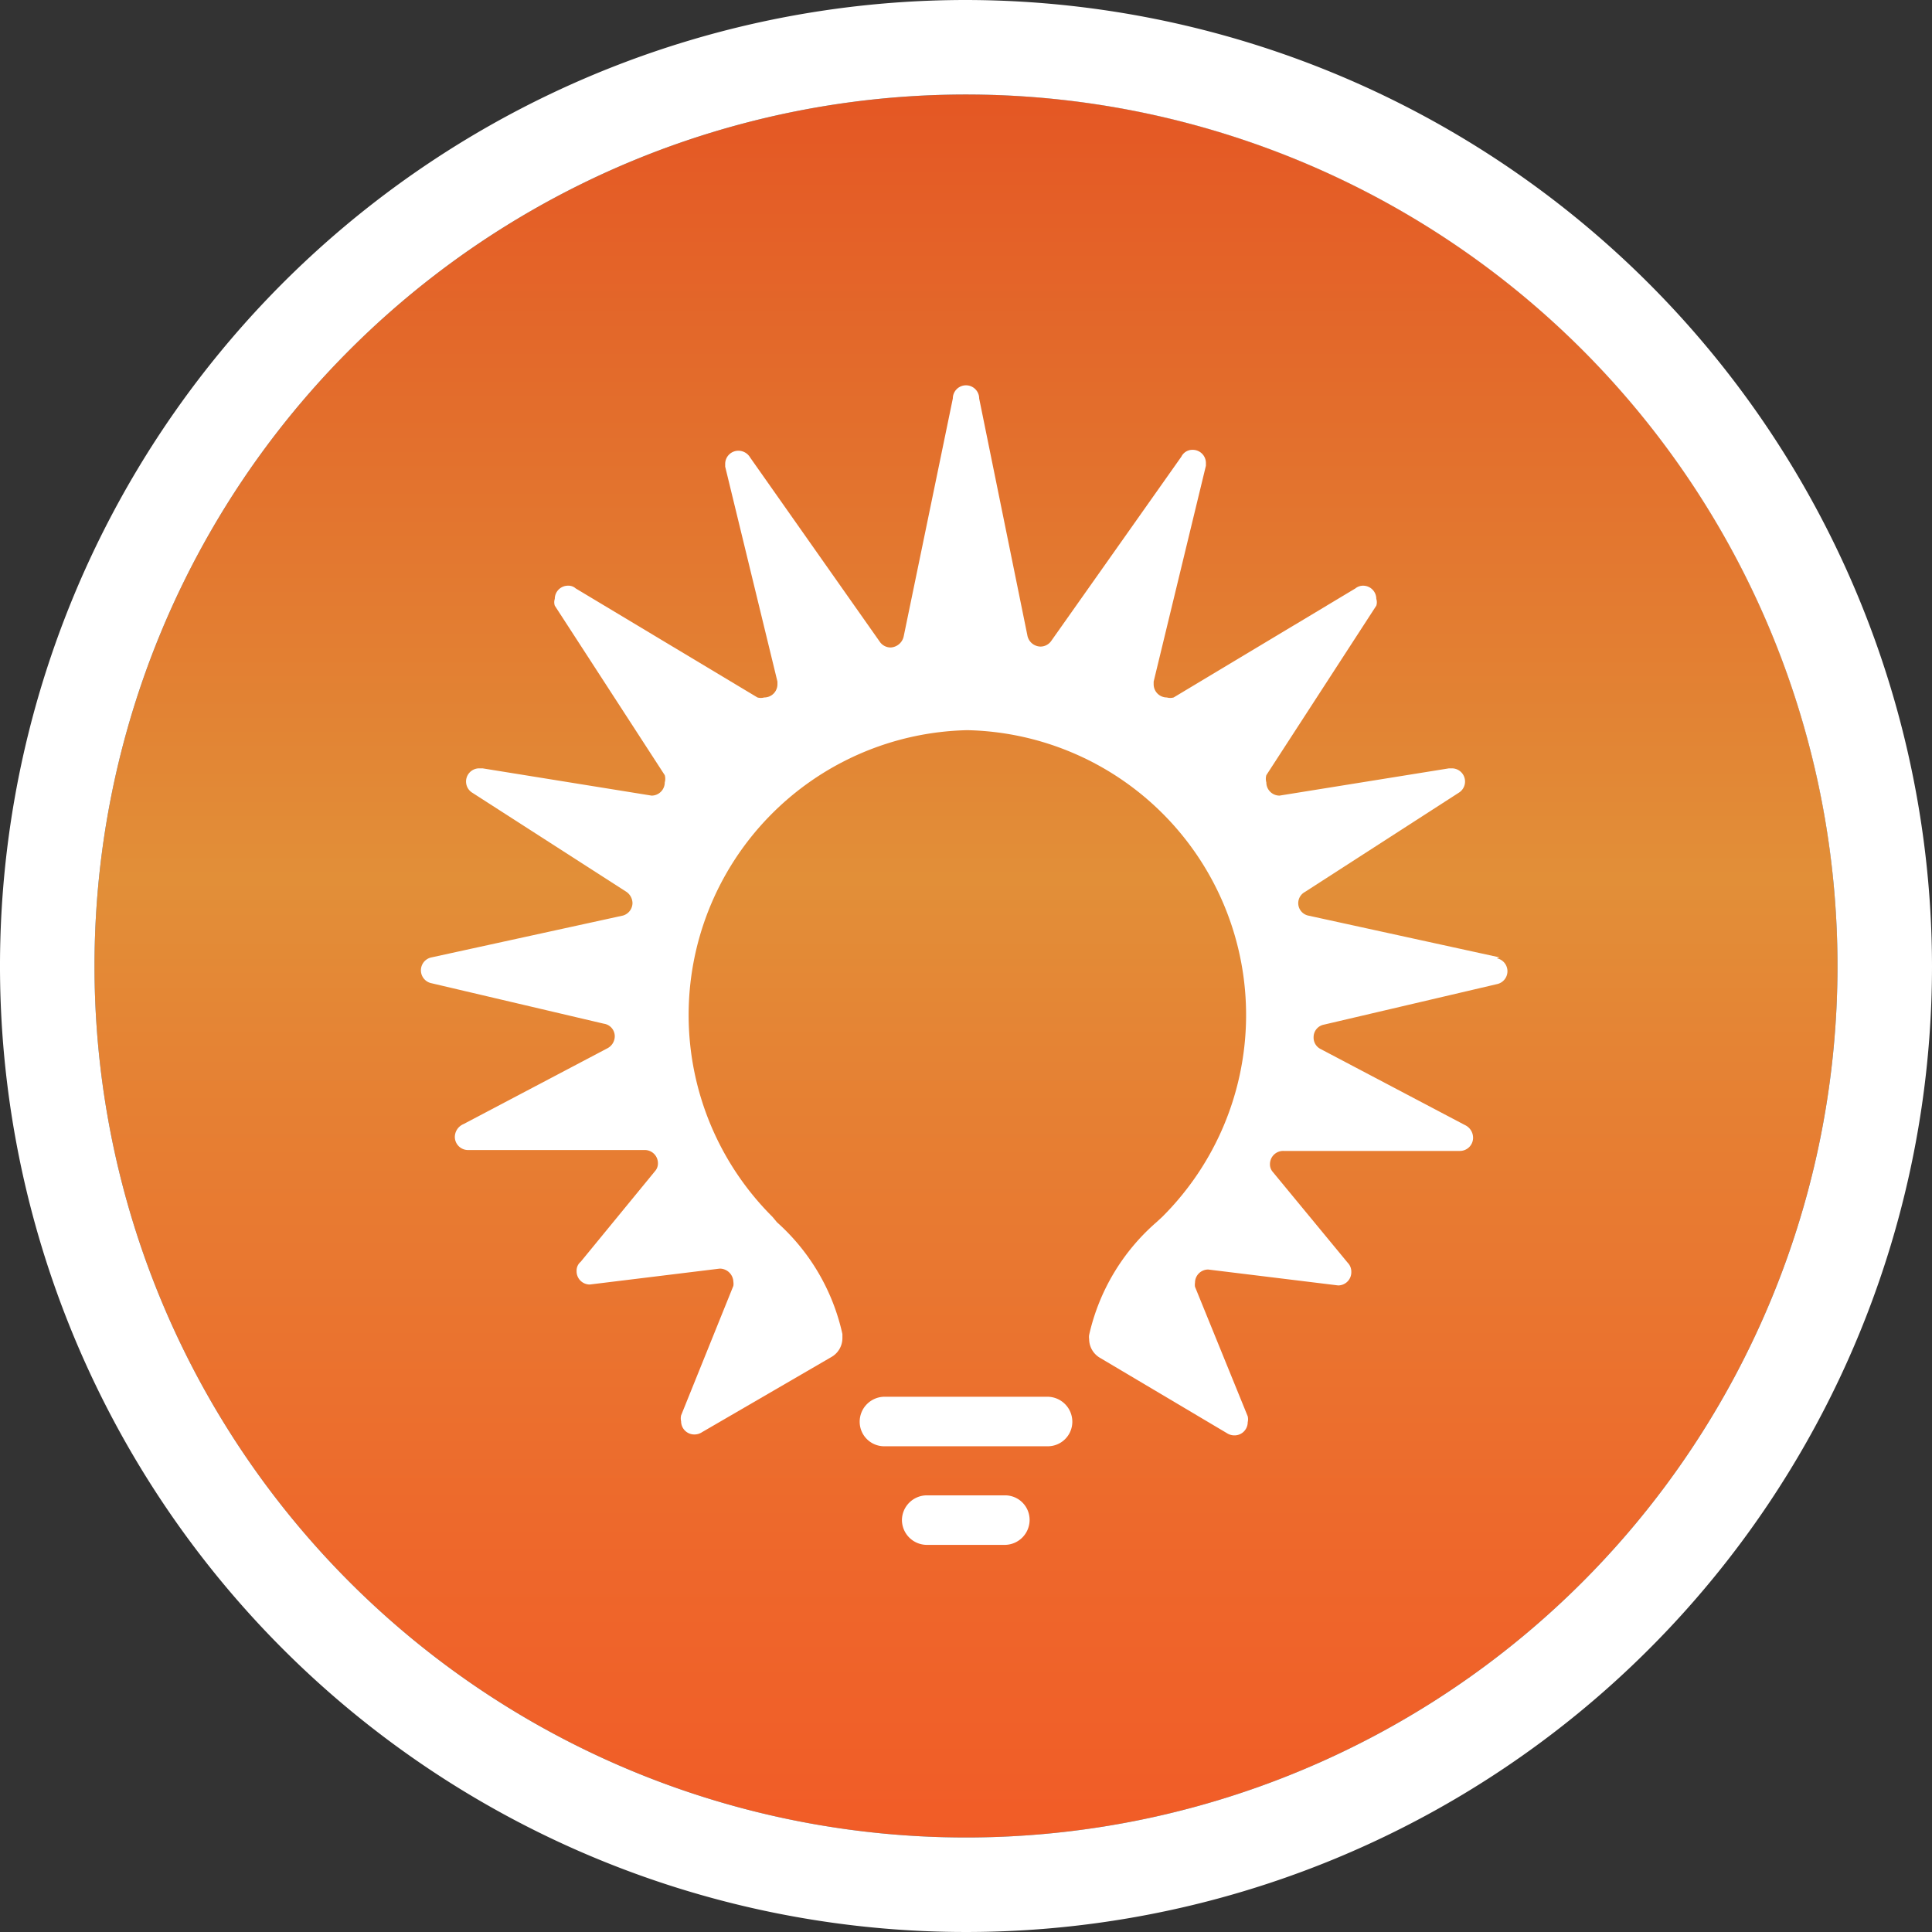
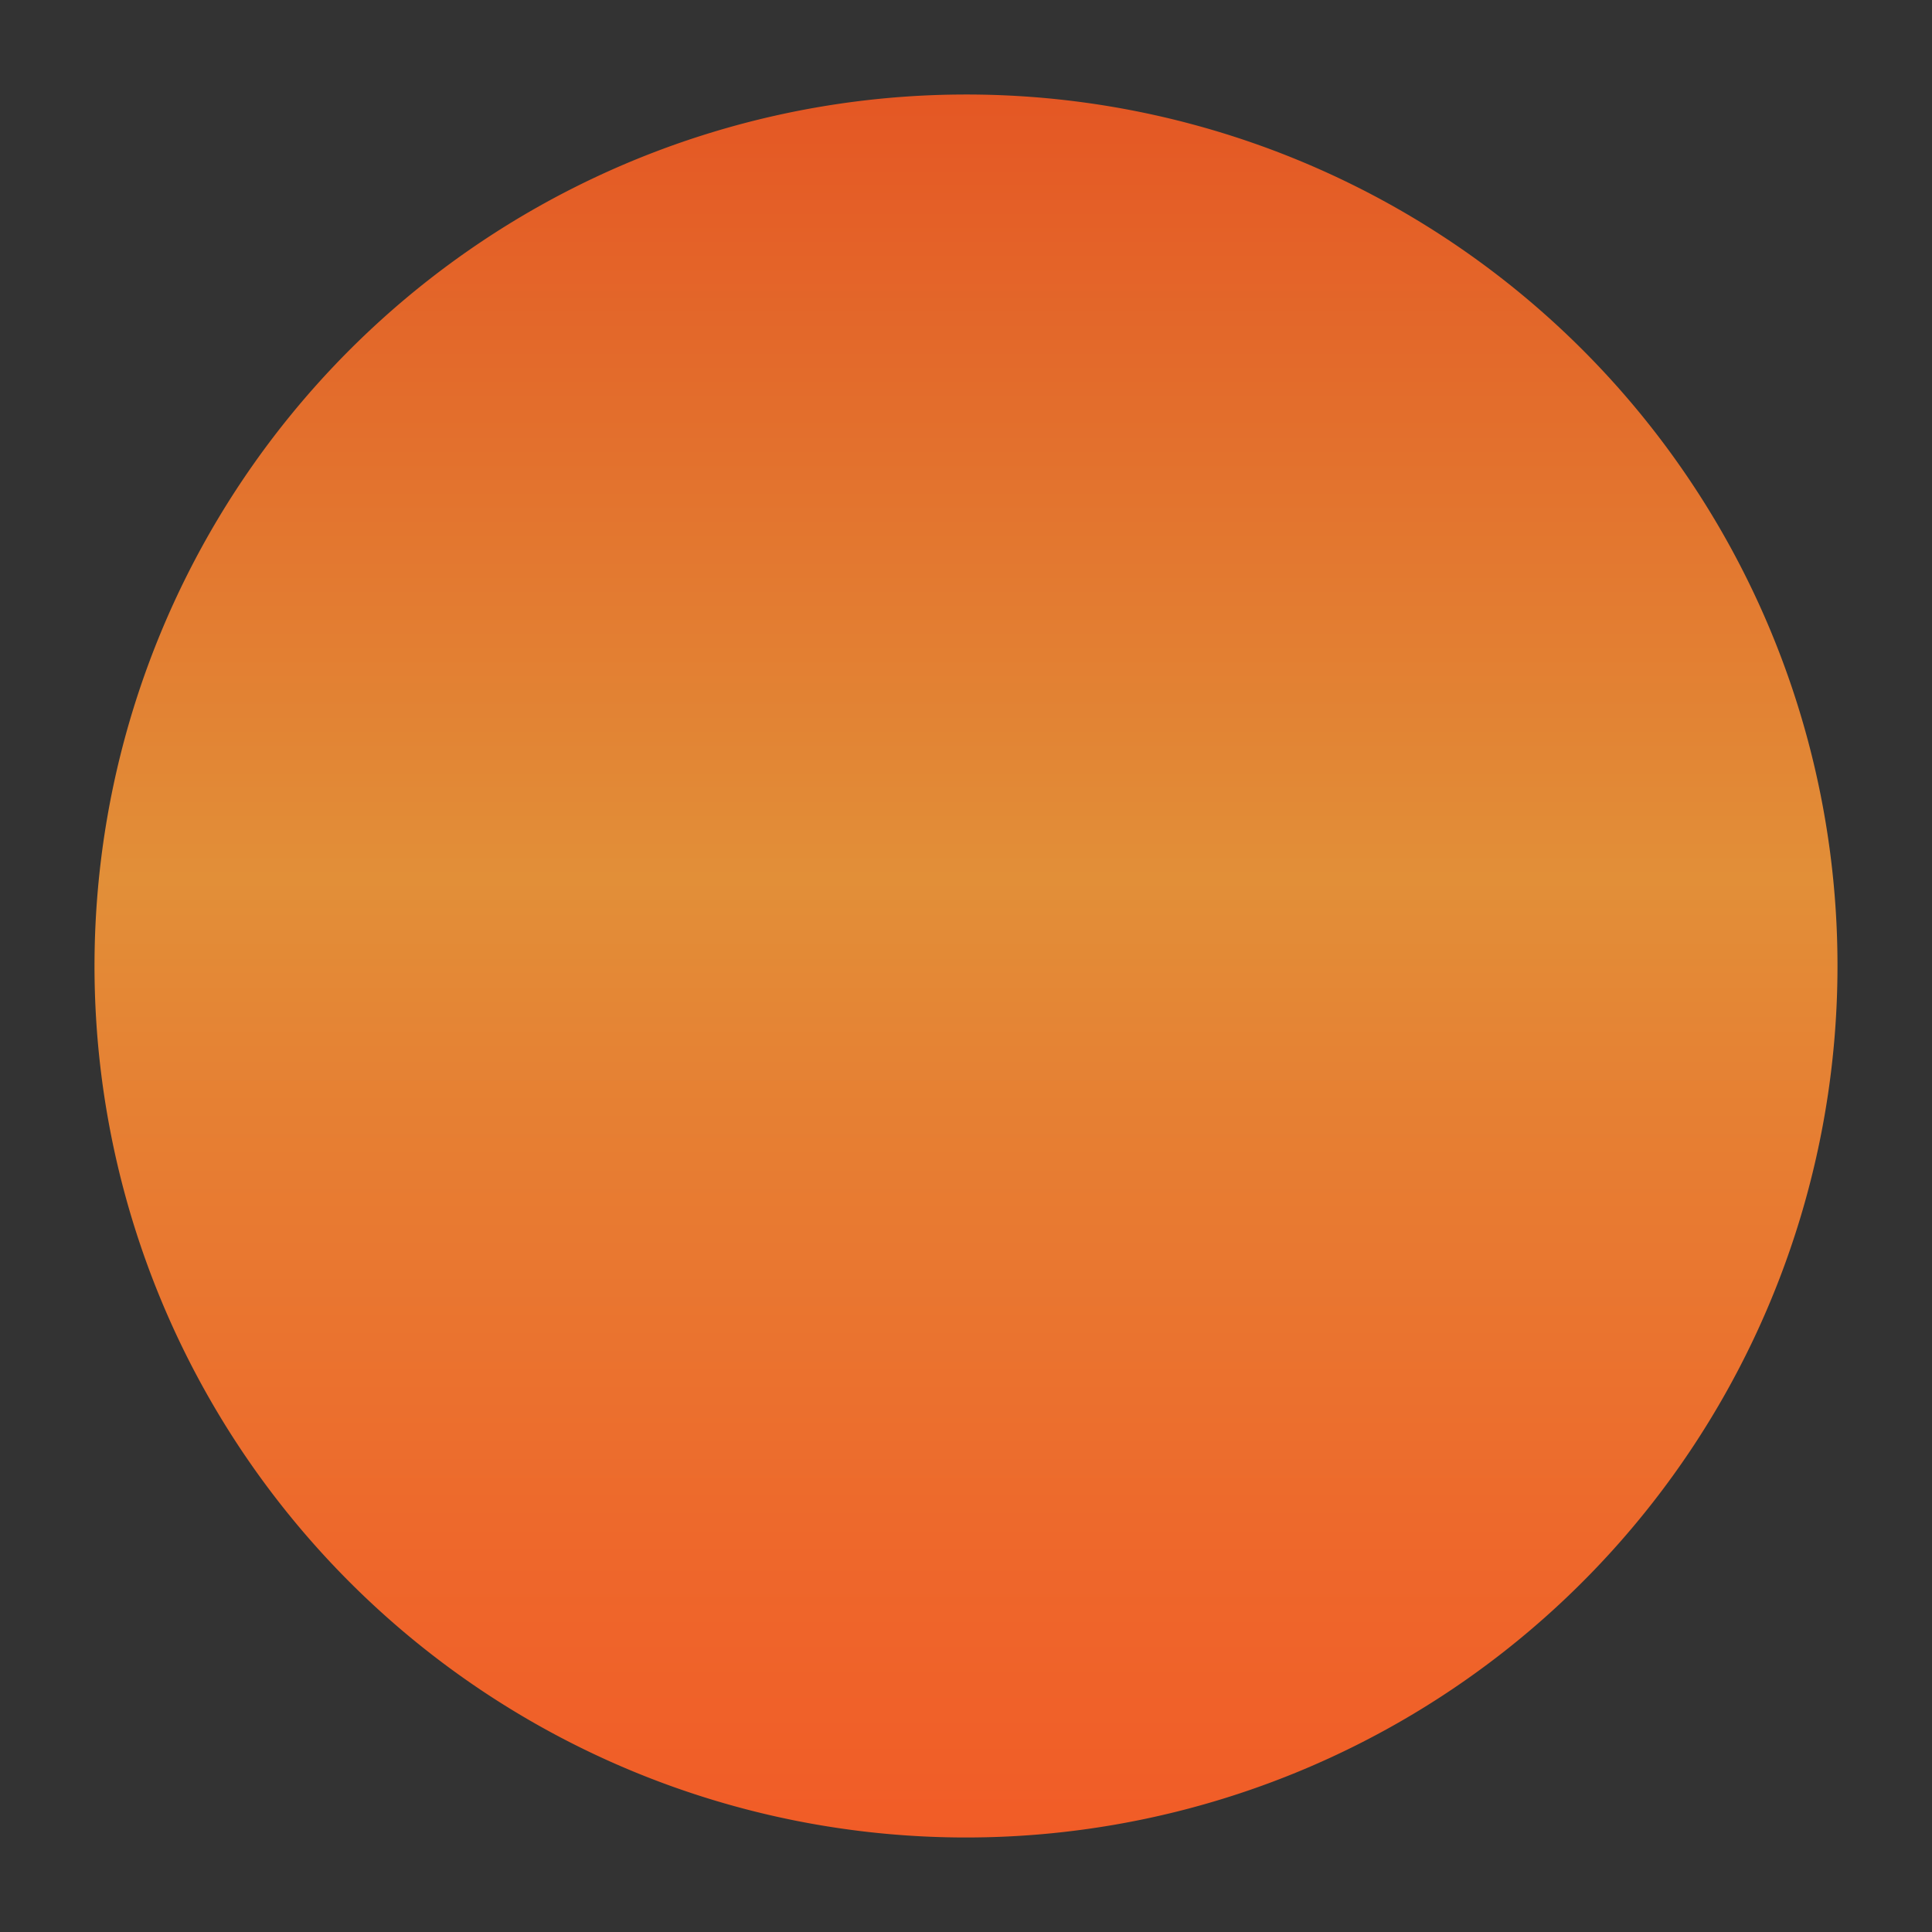
<svg xmlns="http://www.w3.org/2000/svg" viewBox="0 0 42.52 42.52">
  <rect x="0" y="0" width="42.52" height="42.52" fill="#333333" stroke="none" />
  <defs>
    <style>.cls-1{fill:url(#linear-gradient);}.cls-2{fill:#fff;}</style>
    <linearGradient id="linear-gradient" x1="21.26" y1="2.08" x2="21.26" y2="40.44" gradientUnits="userSpaceOnUse">
      <stop offset="0" stop-color="#e45724" />
      <stop offset="0.45" stop-color="#e28f38" />
      <stop offset="0.55" stop-color="#e58334" />
      <stop offset="0.84" stop-color="#ee672b" />
      <stop offset="1" stop-color="#f15c27" />
    </linearGradient>
  </defs>
  <title>Asset 10</title>
  <g id="Layer_2" data-name="Layer 2">
    <g id="Layer_1-2" data-name="Layer 1">
      <path class="cls-1" d="M21.26,2.08A19.18,19.18,0,1,0,40.44,21.26,19.17,19.17,0,0,0,21.26,2.08Z" />
-       <path class="cls-2" d="M21.26,2.08A19.18,19.18,0,1,1,2.08,21.26,19.18,19.18,0,0,1,21.26,2.08m0-2.08A21.26,21.26,0,1,0,42.52,21.26,21.29,21.29,0,0,0,21.26,0Z" />
-       <path class="cls-2" d="M23.06,31.83h-3.6a.54.54,0,0,1-.54-.54.55.55,0,0,1,.54-.55h3.6a.55.55,0,0,1,.54.55A.54.54,0,0,1,23.06,31.83Z" />
-       <path class="cls-2" d="M22.12,34H20.4a.55.55,0,0,1-.55-.55.55.55,0,0,1,.55-.54h1.72a.54.54,0,0,1,.54.54A.55.55,0,0,1,22.12,34Z" />
-       <path class="cls-2" d="M33,21.07l-4.21-.92a.28.28,0,0,1-.07-.52l3.38-2.18h0a.29.29,0,0,0-.15-.54h-.06l-3.73.6h0a.29.29,0,0,1-.29-.29.29.29,0,0,1,0-.16l2.42-3.73s0,0,0,0h0a.24.24,0,0,0,0-.15.29.29,0,0,0-.29-.29.27.27,0,0,0-.17.06l-4,2.4a.28.28,0,0,1-.15,0,.29.29,0,0,1-.29-.29V15l1.15-4.75h0v-.06a.29.29,0,0,0-.29-.29.27.27,0,0,0-.25.15l-2.86,4.05h0a.29.29,0,0,1-.24.13.3.3,0,0,1-.29-.25L21.55,8.77a.29.29,0,0,0-.58,0L19.89,14a.31.31,0,0,1-.29.25.29.29,0,0,1-.24-.13h0l-2.85-4.05a.3.3,0,0,0-.26-.15.29.29,0,0,0-.29.29v.06h0L17.11,15v.06a.29.29,0,0,1-.29.29.28.28,0,0,1-.15,0l-4-2.4a.24.24,0,0,0-.17-.06.29.29,0,0,0-.29.29.24.24,0,0,0,0,.15h0l2.42,3.73a.29.29,0,0,1,0,.16.29.29,0,0,1-.29.29h0l-3.72-.6h-.07a.29.29,0,0,0-.15.54h0l3.39,2.18a.31.31,0,0,1,.13.24.29.29,0,0,1-.21.28l-4.21.92a.29.29,0,0,0,0,.57l3.79.89h0a.28.28,0,0,1,.24.28.3.3,0,0,1-.16.26l-3.17,1.67a.31.31,0,0,0-.19.28.29.29,0,0,0,.29.29h0l3.88,0a.29.29,0,0,1,.3.29.25.25,0,0,1-.06.17l-1.64,2a.25.25,0,0,0-.09.2.29.29,0,0,0,.29.3l2.86-.35h0a.3.3,0,0,1,.3.29.29.29,0,0,1,0,.09l-1.15,2.85a.28.28,0,0,0,0,.13.29.29,0,0,0,.3.29.3.3,0,0,0,.16-.05l2.84-1.65a.48.48,0,0,0,.25-.42v-.09h0A4.63,4.63,0,0,0,17.1,26.9L17,26.78a6.27,6.27,0,0,1,4.29-10.71h0a6.27,6.27,0,0,1,4.29,10.71l-.13.12a4.63,4.63,0,0,0-1.48,2.48h0a.28.28,0,0,0,0,.09.48.48,0,0,0,.25.42L27,31.54a.3.3,0,0,0,.16.05.29.29,0,0,0,.3-.29.28.28,0,0,0,0-.13l-1.16-2.85a.28.28,0,0,1,0-.09.29.29,0,0,1,.29-.29h0l2.86.35a.29.29,0,0,0,.29-.3.28.28,0,0,0-.08-.2l-1.65-2a.25.25,0,0,1-.06-.17.29.29,0,0,1,.3-.29l3.88,0h0a.29.29,0,0,0,.29-.29.31.31,0,0,0-.18-.28l-3.17-1.67a.28.28,0,0,1-.16-.26.28.28,0,0,1,.23-.28h0l3.8-.89a.29.29,0,0,0,0-.57Z" />
    </g>
  </g>
</svg>